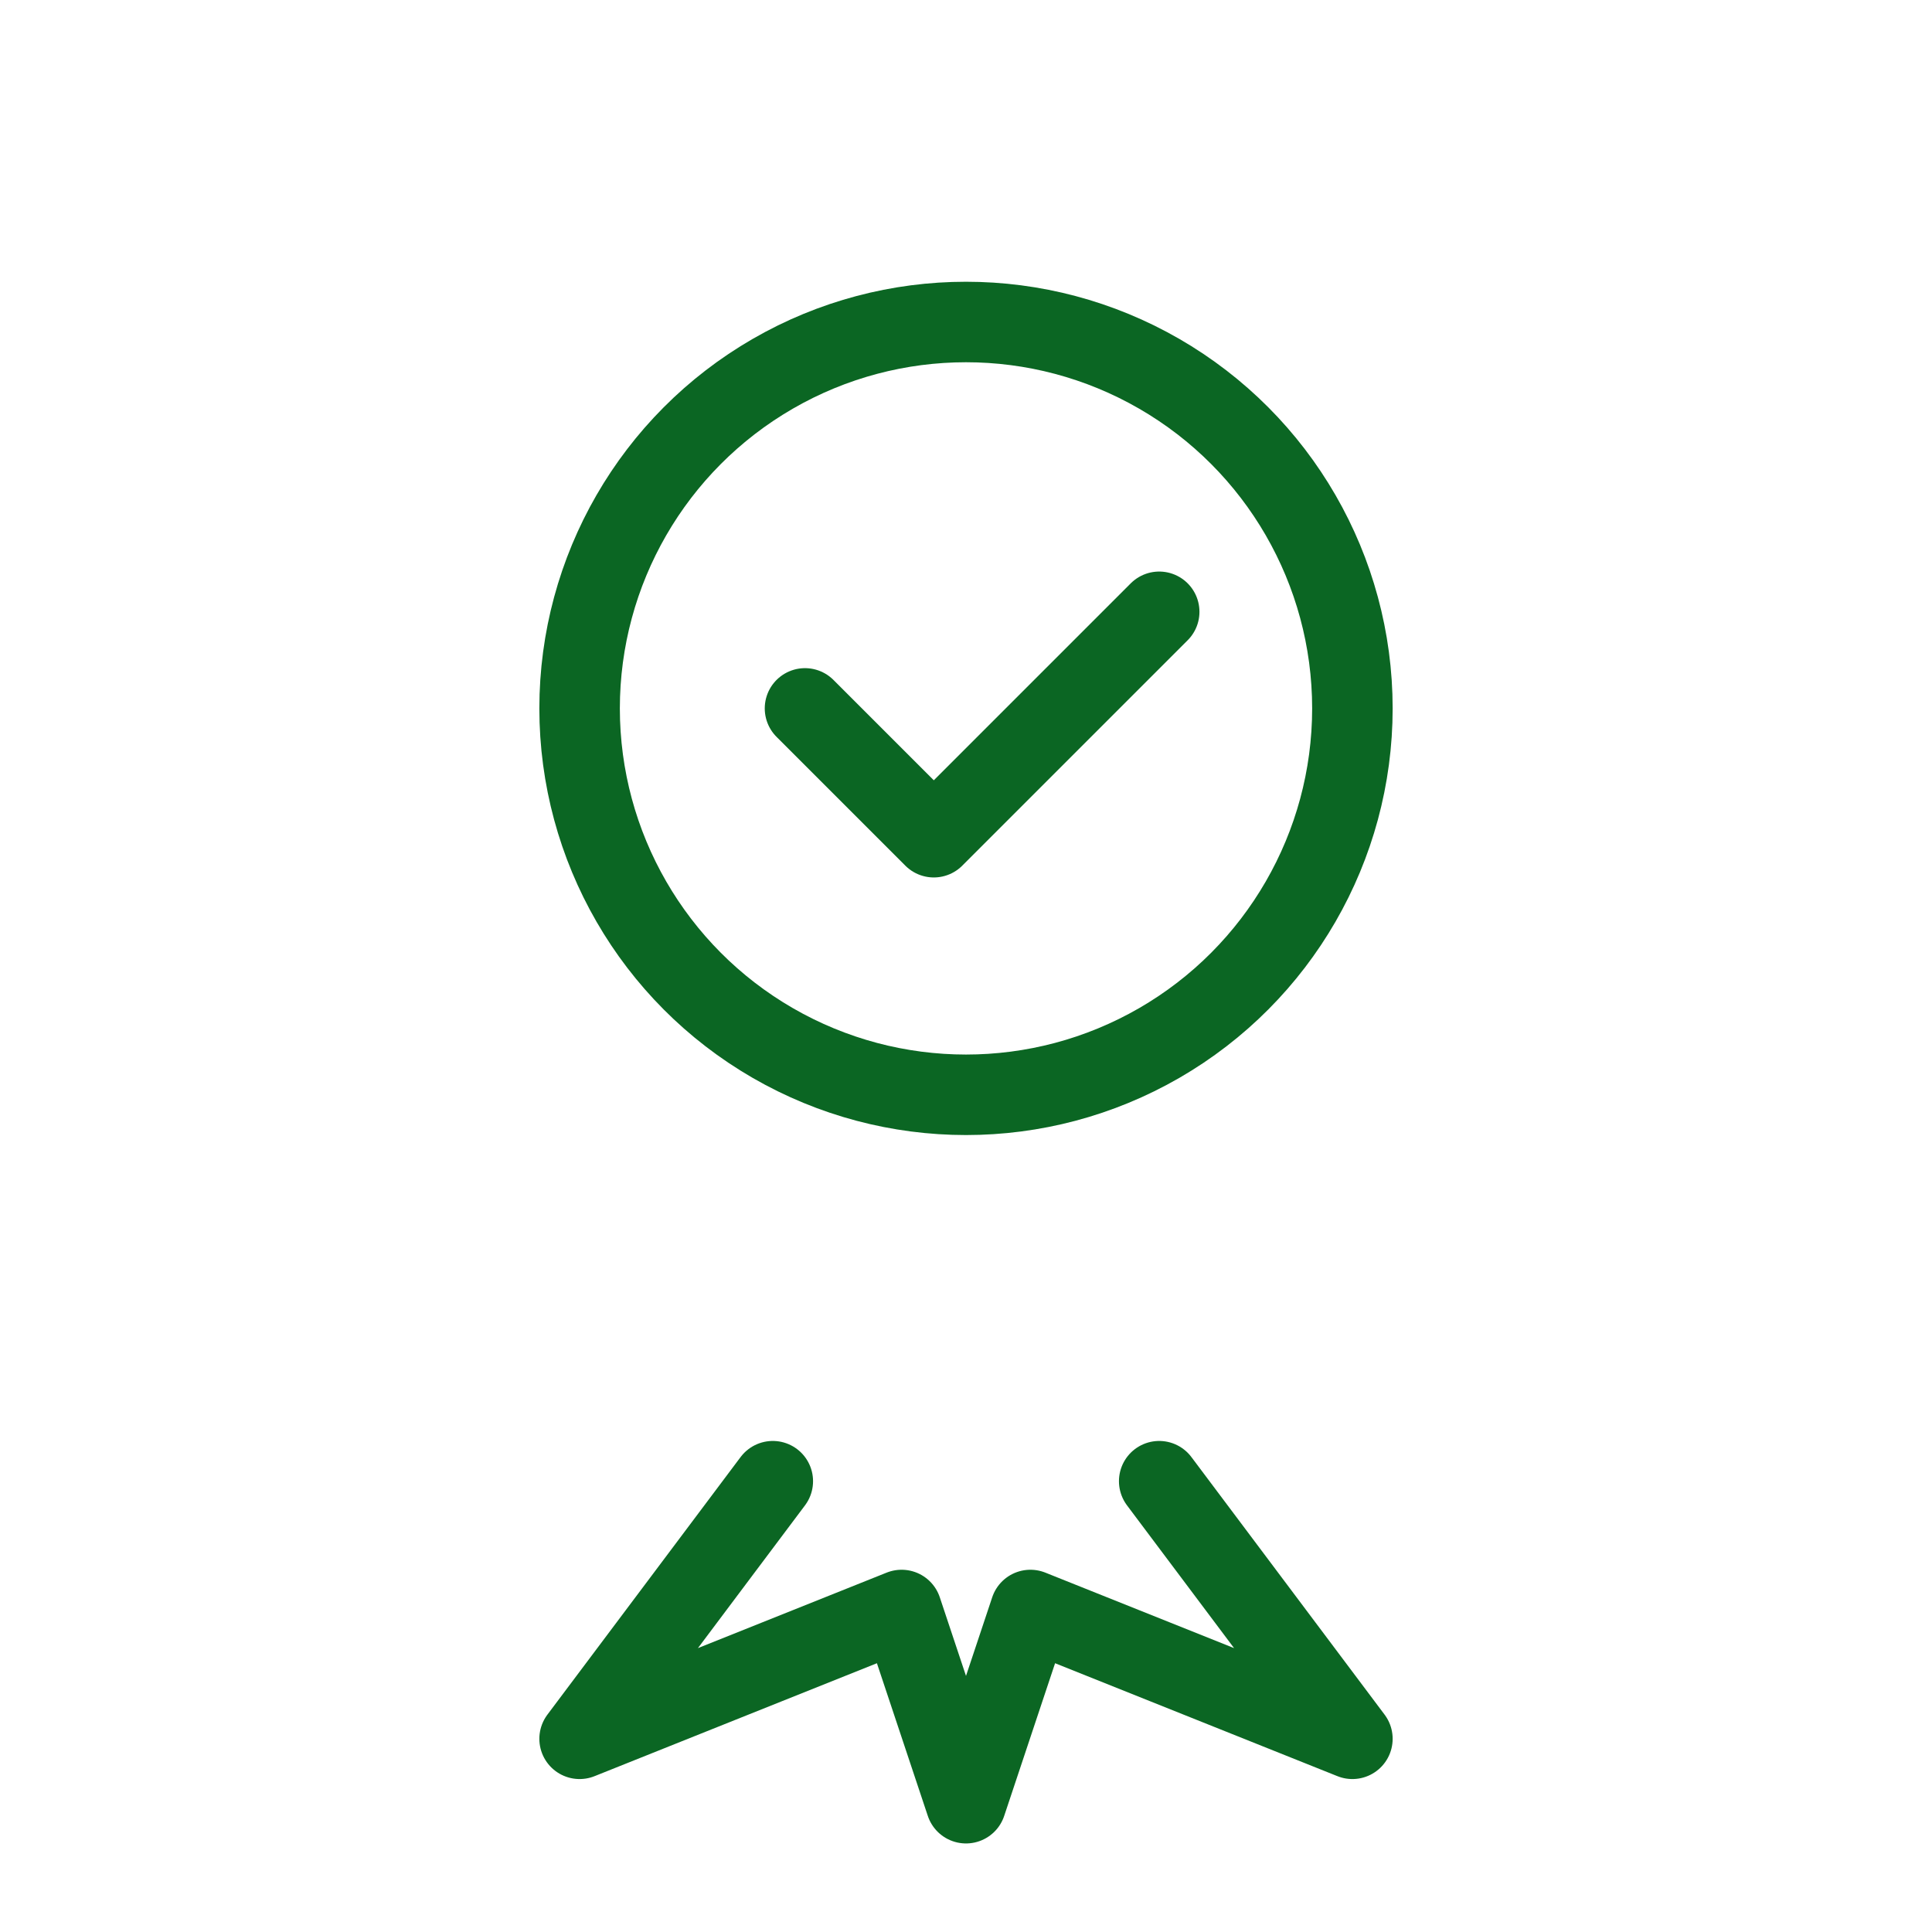
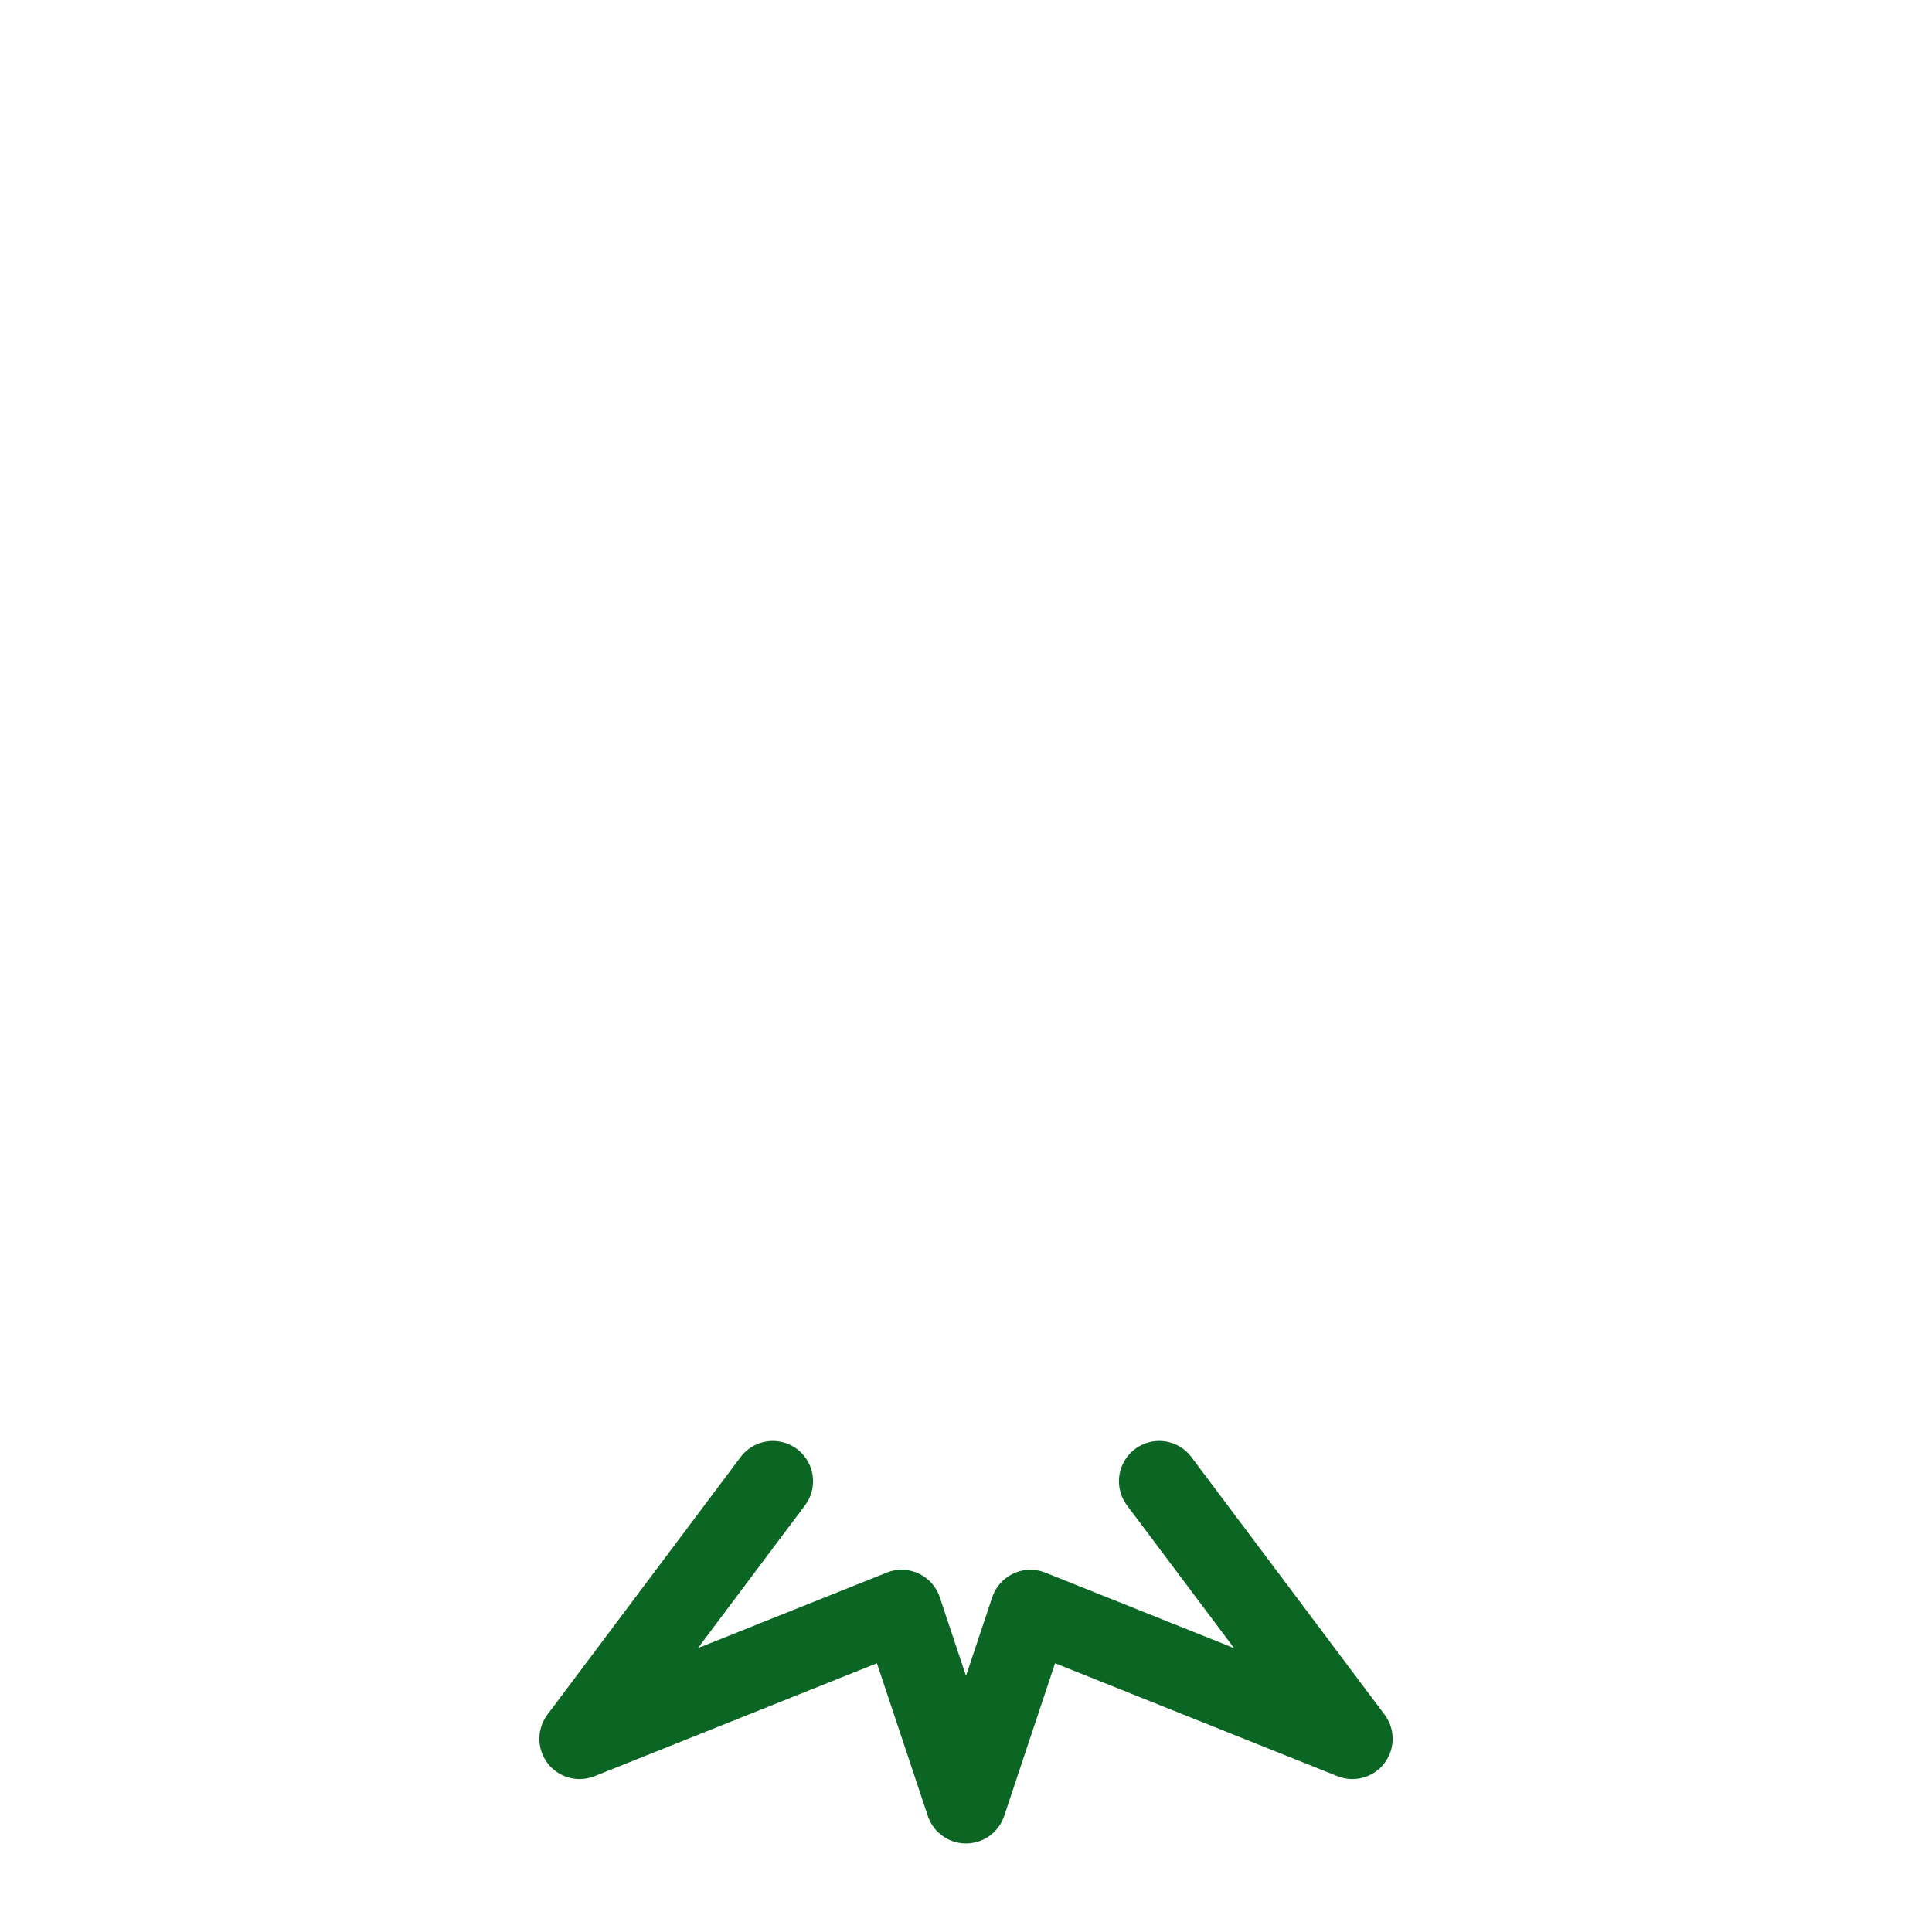
<svg xmlns="http://www.w3.org/2000/svg" width="120" height="120" viewBox="0 0 120 120">
  <g fill="none" stroke="#0B6623" stroke-width="5" stroke-linecap="round" stroke-linejoin="round">
-     <circle cx="60" cy="44" r="24" />
    <path d="M48 92l-12 16 20-8 4 12 4-12 20 8-12-16" />
-     <path d="M50 44l8 8 14-14" />
  </g>
</svg>